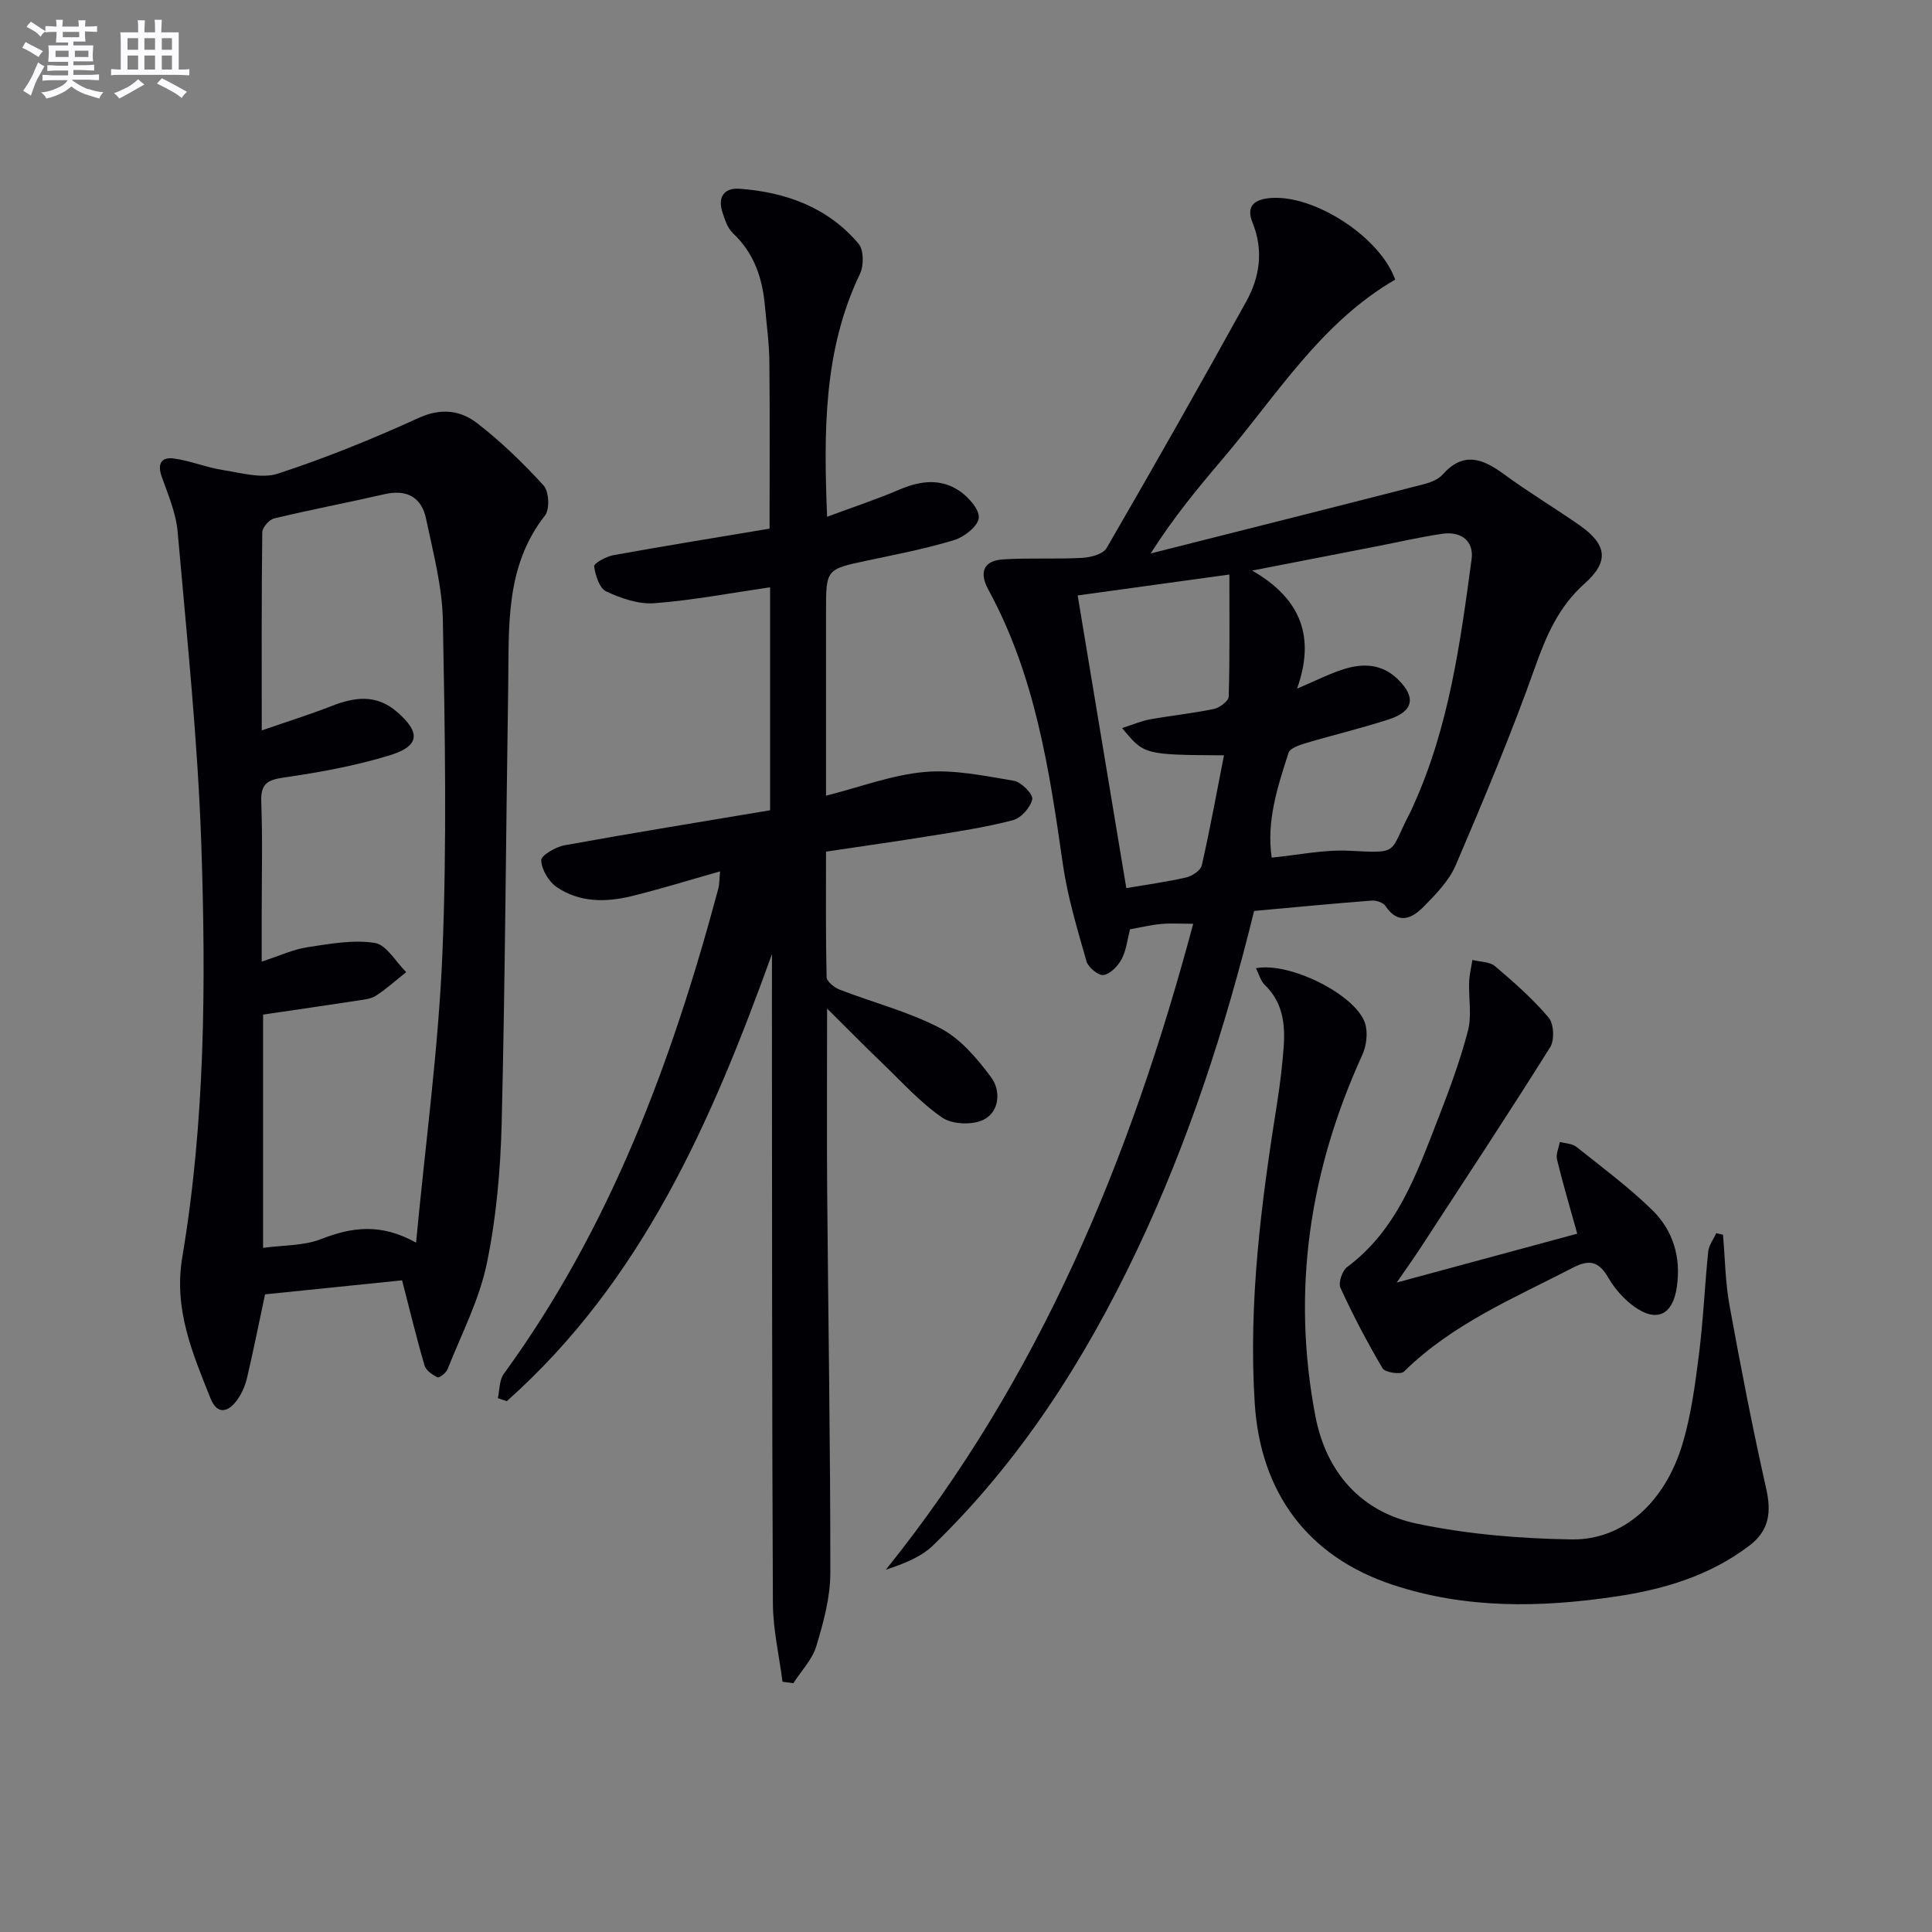
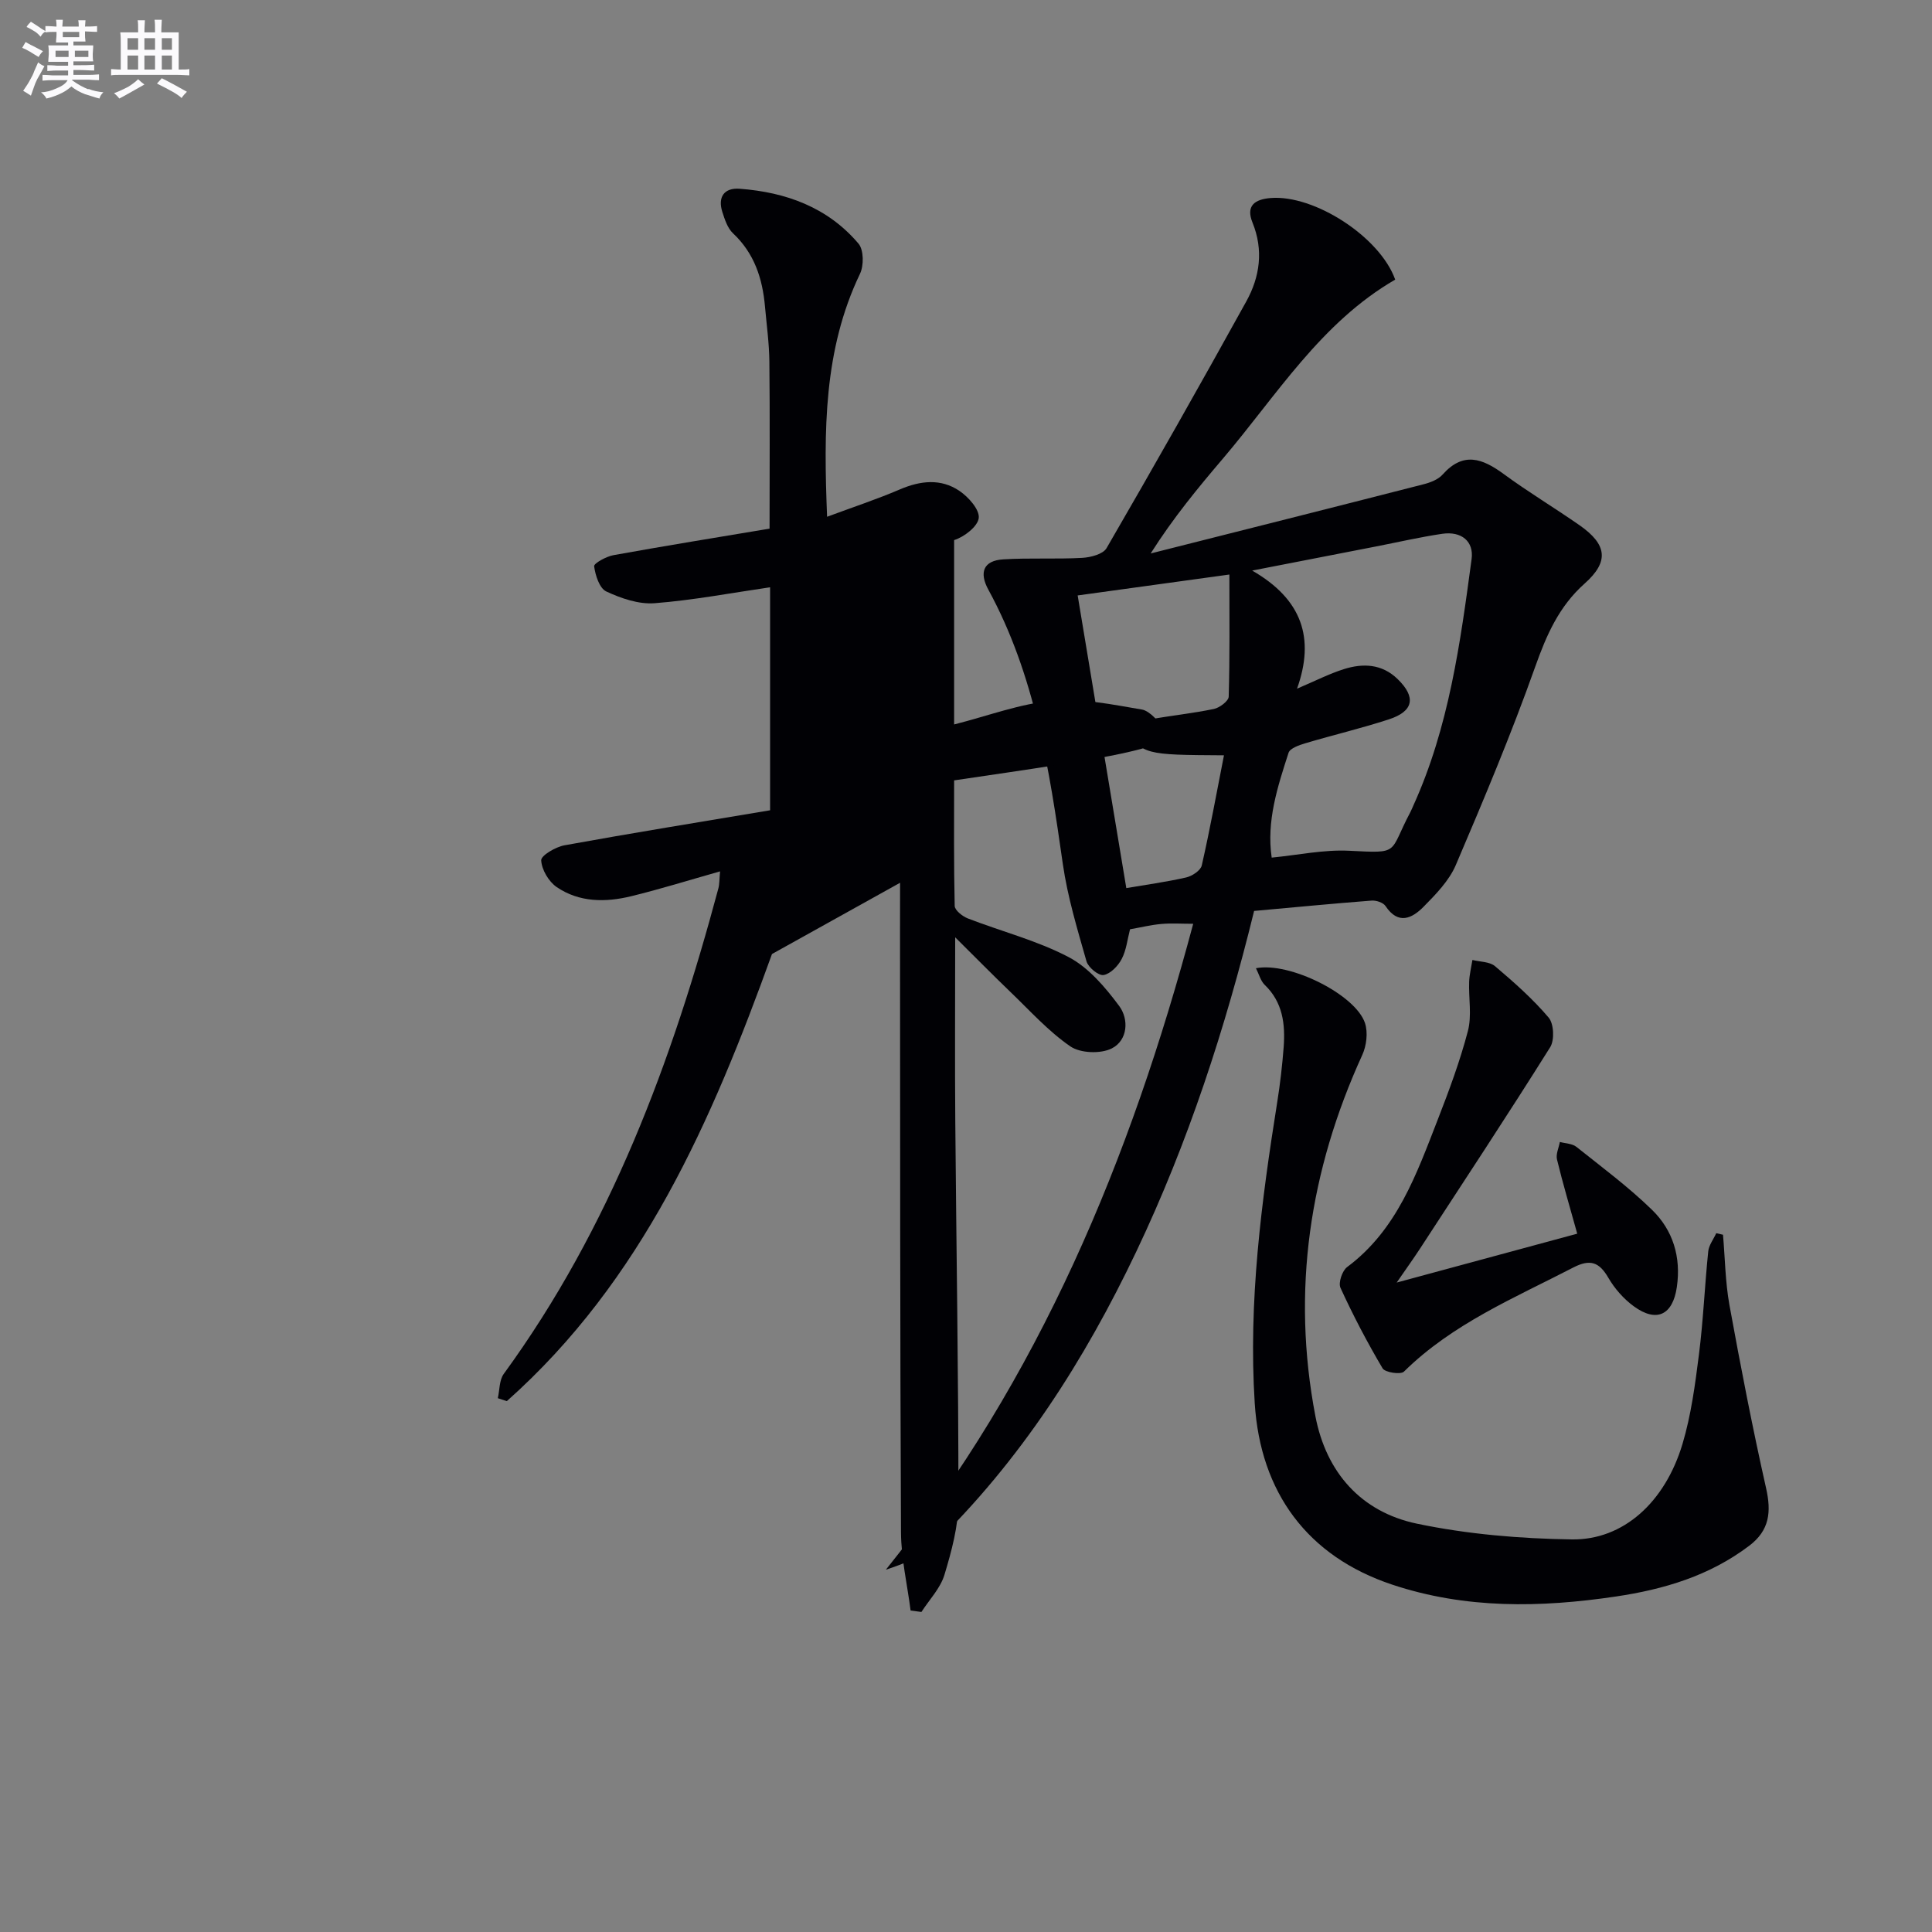
<svg xmlns="http://www.w3.org/2000/svg" enable-background="new 0 0 400 400" viewBox="0 0 400 400">
  <rect x="0" y="0" width="400" height="400" fill="#808080" stroke="none" />
  <g fill="#010105">
    <path d="m259.65 188.6c-5.96 24.28-13.64 47.93-24.38 70.5-10.73 22.55-24.03 43.36-42.06 60.83-2.53 2.46-6.11 3.84-9.8 5.06 31.82-39.59 50.62-85.01 63.63-133.73-2.46 0-4.56-.15-6.63.04-2.13.19-4.23.71-6.45 1.1-.54 2.07-.76 4.31-1.72 6.14-.75 1.44-2.32 3.08-3.75 3.33-1.03.18-3.18-1.57-3.54-2.83-1.89-6.64-3.92-13.33-4.9-20.14-2.8-19.61-5.76-39.11-15.43-56.83-1.93-3.54-1.03-6.01 3.09-6.26 5.44-.34 10.91-.01 16.35-.31 1.75-.1 4.31-.76 5.04-2.01 9.82-16.93 19.47-33.97 28.94-51.1 2.81-5.08 3.59-10.61 1.28-16.3-1.43-3.51.48-4.82 3.74-5.09 9.05-.74 22.66 8.06 25.8 16.89-15.39 8.91-24.52 23.95-35.67 37.06-5.15 6.05-10.21 12.16-14.96 19.64 18.83-4.76 37.67-9.5 56.48-14.32 1.41-.36 3.04-.98 3.96-2.01 4.27-4.81 8.24-3.36 12.64-.13 5.09 3.74 10.53 7 15.71 10.61 5.73 4 6.16 7.54 1.07 12.07-5.33 4.74-7.91 10.67-10.25 17.26-4.93 13.88-10.65 27.5-16.44 41.05-1.39 3.24-4.13 6.04-6.67 8.62-2.37 2.4-5.23 3.81-7.87-.15-.48-.73-1.95-1.21-2.91-1.13-7.95.61-15.86 1.38-24.3 2.14zm-.4-70.47c10.36 5.96 13.01 14.01 9.29 24.45 3.88-1.65 6.7-3.1 9.68-4.04 3.98-1.26 7.9-1.1 11.14 2.05 3.86 3.75 3.34 6.67-1.82 8.35-5.67 1.85-11.49 3.22-17.2 4.92-1.31.39-3.25 1.04-3.56 2-2.29 7.06-4.6 14.18-3.49 21.7 5.51-.54 10.8-1.68 16.02-1.42 10.74.53 8.14.59 12.68-7.98.23-.44.42-.91.62-1.36 7.37-16.23 9.73-33.65 12.07-51.06.49-3.65-2.09-5.81-6.1-5.22-4.59.68-9.13 1.73-13.69 2.62-8.08 1.57-16.16 3.14-25.64 4.99zm-26.92 32.6c2.32-.74 4-1.47 5.75-1.79 4.41-.79 8.88-1.25 13.25-2.16 1.19-.25 3.03-1.64 3.06-2.55.24-8.23.14-16.48.14-25.28-11.32 1.56-21.74 2.99-31.41 4.33 3.41 20.52 6.72 40.41 10.07 60.59 3.91-.67 8.19-1.25 12.38-2.2 1.24-.28 3-1.44 3.24-2.48 1.71-7.5 3.08-15.08 4.6-22.81-16.54-.1-16.54-.1-21.08-5.65z" />
-     <path d="m159.83 197.52c-12.45 34.52-26.83 67.61-54.9 92.57-.62-.2-1.24-.41-1.86-.61.38-1.69.29-3.73 1.22-5.02 22.09-30.3 34.85-64.71 44.44-100.52.24-.91.2-1.91.35-3.53-6.45 1.82-12.39 3.68-18.43 5.15-5.3 1.29-10.73 1.28-15.39-1.9-1.66-1.13-3.11-3.6-3.21-5.54-.05-.99 2.98-2.78 4.82-3.11 14.04-2.55 28.13-4.83 42.57-7.25 0-15.5 0-30.89 0-46.17-7.98 1.16-15.92 2.68-23.93 3.3-3.28.25-6.91-1-9.98-2.43-1.42-.66-2.27-3.34-2.52-5.22-.08-.61 2.5-2.03 4-2.3 10.75-1.94 21.53-3.69 32.32-5.49 0-11.7.08-23.14-.04-34.58-.04-3.81-.57-7.62-.91-11.42-.51-5.79-2.2-11-6.62-15.15-1.13-1.06-1.7-2.84-2.2-4.39-1.01-3.14.39-5.07 3.58-4.83 9.58.71 18.25 3.85 24.61 11.37 1.09 1.29 1.12 4.54.3 6.24-7.55 15.76-7.52 32.47-6.81 50.3 5.29-1.97 10.26-3.6 15.06-5.66 4.27-1.83 8.5-2.3 12.35.31 1.86 1.26 4.18 3.86 3.99 5.6s-3.01 3.94-5.1 4.58c-5.86 1.79-11.91 2.95-17.91 4.22-8.6 1.83-8.61 1.78-8.61 10.53v38.17c7.05-1.78 13.65-4.31 20.41-4.91 6.08-.54 12.39.8 18.51 1.83 1.53.26 4 2.81 3.78 3.81-.38 1.71-2.31 3.9-4 4.34-5.6 1.47-11.36 2.33-17.09 3.26-7.03 1.14-14.09 2.12-21.61 3.25 0 8.73-.08 17.36.12 25.99.02.91 1.62 2.17 2.74 2.6 6.95 2.69 14.3 4.56 20.84 7.99 4.15 2.18 7.59 6.25 10.47 10.12 2.05 2.75 1.8 7.12-1.54 8.8-2.29 1.15-6.49 1-8.57-.43-4.59-3.16-8.41-7.44-12.48-11.34-3.5-3.36-6.91-6.83-11.36-11.24 0 13.8-.08 25.88.02 37.96.21 26.31.67 52.62.65 78.93-.01 5.05-1.42 10.2-2.89 15.09-.84 2.79-3.13 5.15-4.77 7.7-.75-.1-1.49-.2-2.24-.3-.69-5.4-1.96-10.79-1.99-16.19-.2-41.49-.17-82.99-.2-124.48 0-3.34.01-6.67.01-10z" />
-     <path d="m83.25 265.08c-9.46.97-18.99 1.94-28.37 2.9-1.3 6.07-2.43 11.74-3.75 17.35-.37 1.57-1.07 3.18-2.01 4.49-1.88 2.61-4.15 3.18-5.55-.33-3.72-9.35-7.64-18.4-5.83-29.21 4.74-28.16 4.9-56.68 3.95-85.11-.72-21.72-3.01-43.39-4.91-65.05-.34-3.88-1.97-7.7-3.3-11.44-.97-2.74-.02-4.11 2.56-3.75 3.4.48 6.68 1.85 10.08 2.38 3.8.59 8.07 1.85 11.45.74 9.91-3.24 19.63-7.2 29.13-11.53 4.64-2.12 8.66-1.56 12.12 1.12 4.95 3.83 9.51 8.25 13.73 12.88 1.11 1.22 1.3 4.9.3 6.19-8.34 10.61-7.44 23.07-7.63 35.31-.47 30.12-.62 60.25-1.35 90.37-.24 9.77-1.1 19.66-3.08 29.21-1.57 7.54-5.26 14.64-8.13 21.88-.3.76-1.7 1.85-2.06 1.68-1.07-.51-2.4-1.42-2.7-2.44-1.67-5.7-3.06-11.47-4.65-17.64zm-29.06-113.85c5.53-1.92 10.05-3.33 14.45-5.05 4.76-1.86 9.22-2.52 13.52 1.18 4.94 4.25 4.82 7.09-1.47 9.02-7.08 2.17-14.47 3.52-21.82 4.58-3.49.5-4.92 1.28-4.78 5.06.29 7.82.09 15.66.09 23.49v9.58c3.81-1.24 6.55-2.53 9.41-2.97 4.64-.7 9.48-1.61 14-.9 2.43.38 4.36 3.93 6.51 6.05-2.07 1.64-4.04 3.43-6.24 4.87-1.05.69-2.52.82-3.82 1.02-6.52 1-13.05 1.94-19.57 2.9v48.3c4.27-.59 8.43-.42 11.98-1.81 6.31-2.47 12.34-3.38 19.69.73 1.96-20.74 4.65-40.32 5.46-59.98.94-22.91.52-45.9.09-68.84-.13-7.04-2.02-14.09-3.48-21.06-.94-4.48-4-6.14-8.62-5.08-7.59 1.74-15.25 3.2-22.82 5.01-1.03.25-2.46 1.87-2.47 2.87-.17 13.13-.11 26.27-.11 41.03z" />
+     <path d="m159.83 197.52c-12.45 34.52-26.83 67.61-54.9 92.57-.62-.2-1.24-.41-1.86-.61.38-1.69.29-3.73 1.22-5.02 22.09-30.3 34.85-64.71 44.44-100.52.24-.91.2-1.91.35-3.53-6.45 1.82-12.39 3.68-18.43 5.15-5.3 1.29-10.73 1.28-15.39-1.9-1.66-1.13-3.11-3.6-3.21-5.54-.05-.99 2.98-2.78 4.82-3.11 14.04-2.55 28.13-4.83 42.57-7.25 0-15.5 0-30.89 0-46.17-7.98 1.16-15.92 2.68-23.93 3.3-3.28.25-6.91-1-9.98-2.43-1.42-.66-2.27-3.34-2.52-5.22-.08-.61 2.5-2.03 4-2.3 10.75-1.94 21.53-3.69 32.32-5.49 0-11.7.08-23.14-.04-34.58-.04-3.81-.57-7.62-.91-11.42-.51-5.79-2.2-11-6.62-15.15-1.13-1.06-1.7-2.84-2.2-4.39-1.01-3.14.39-5.07 3.58-4.83 9.58.71 18.25 3.85 24.61 11.37 1.09 1.29 1.12 4.54.3 6.24-7.55 15.76-7.52 32.47-6.81 50.3 5.29-1.97 10.26-3.6 15.06-5.66 4.27-1.83 8.5-2.3 12.35.31 1.86 1.26 4.18 3.86 3.99 5.6s-3.01 3.94-5.1 4.58v38.17c7.05-1.78 13.65-4.31 20.41-4.91 6.08-.54 12.39.8 18.51 1.83 1.53.26 4 2.81 3.78 3.81-.38 1.71-2.31 3.9-4 4.34-5.6 1.47-11.36 2.33-17.09 3.26-7.03 1.14-14.09 2.12-21.61 3.25 0 8.73-.08 17.36.12 25.99.02.91 1.62 2.17 2.74 2.6 6.95 2.69 14.3 4.56 20.84 7.99 4.15 2.18 7.59 6.25 10.47 10.12 2.05 2.75 1.8 7.12-1.54 8.8-2.29 1.15-6.49 1-8.57-.43-4.59-3.16-8.41-7.44-12.48-11.34-3.5-3.36-6.91-6.83-11.36-11.24 0 13.8-.08 25.88.02 37.96.21 26.31.67 52.62.65 78.93-.01 5.05-1.42 10.2-2.89 15.09-.84 2.79-3.13 5.15-4.77 7.7-.75-.1-1.49-.2-2.24-.3-.69-5.4-1.96-10.79-1.99-16.19-.2-41.49-.17-82.99-.2-124.48 0-3.34.01-6.67.01-10z" />
    <path d="m260.03 200.46c6.96-1.37 20.65 5.48 22.58 11.37.64 1.95.31 4.68-.57 6.6-10.93 23.95-14.67 48.84-9.7 74.78 2.24 11.67 9.48 19.83 21.02 22.25 10.47 2.19 21.34 3.1 32.06 3.26 10.67.16 19.31-7.71 22.92-19.76 1.79-5.99 2.62-12.31 3.41-18.54.9-7.07 1.19-14.22 1.92-21.32.13-1.3 1.09-2.52 1.66-3.78.47.11.93.21 1.4.32.42 4.85.47 9.77 1.33 14.54 2.31 12.69 4.76 25.36 7.59 37.93 1.11 4.92.72 8.73-3.49 11.92-8.2 6.21-17.63 9.03-27.61 10.51-15.61 2.32-31.12 2.6-46.31-2.46-17.54-5.84-27.28-19.07-28.46-37.53-1.34-21.04 1.37-41.72 4.66-62.38.6-3.77 1.04-7.58 1.33-11.38.35-4.76-.18-9.3-3.94-12.9-.84-.83-1.17-2.2-1.8-3.43z" />
    <path d="m326.55 255.42c-1.54-5.55-3-10.43-4.19-15.36-.27-1.1.37-2.41.59-3.63 1.15.32 2.55.32 3.42 1.01 5.31 4.23 10.8 8.31 15.65 13.03 4.36 4.23 6.06 9.8 5.15 16.01-.84 5.78-4.19 7.43-8.93 3.96-2.09-1.53-3.95-3.65-5.25-5.89-1.89-3.26-3.77-3.92-7.23-2.14-12.23 6.33-25.03 11.65-35.09 21.57-.67.66-3.91.18-4.42-.68-3.19-5.39-6.11-10.97-8.72-16.67-.48-1.05.36-3.54 1.38-4.3 10.35-7.71 14.37-19.26 18.77-30.55 2.34-6.01 4.6-12.09 6.23-18.31.84-3.2.14-6.79.26-10.19.06-1.52.44-3.02.68-4.53 1.58.4 3.56.34 4.68 1.29 3.91 3.31 7.8 6.75 11.1 10.64 1.09 1.28 1.24 4.66.32 6.13-8.81 14.05-17.95 27.89-27 41.78-1.26 1.93-2.6 3.79-4.78 6.95 13.28-3.59 25.3-6.84 37.38-10.12z" />
  </g>
  <path d="m6.8 9.5c.6.3 1.3.7 2.1 1.1-.4.4-.7.8-.9 1.2-.7-.4-1.3-.8-1.8-1.1s-1.1-.6-1.6-.8c.2-.4.5-.8.7-1.2.4.2.8.5 1.5.8zm.9 6.9c-.3.6-.5 1.1-.7 1.7s-.4 1.1-.6 1.7c-.6-.4-1.1-.7-1.6-1 .7-1 1.2-1.8 1.5-2.4.3-.5.6-1.1.8-1.7.3-.6.5-1.2.8-1.8.3.3.8.6 1.3.8-.7 1.3-1.2 2.2-1.5 2.7zm.1-11c.4.3 1 .7 1.7 1.1-.5.2-.8.6-1.1 1.1-.5-.6-1-1-1.4-1.2s-.9-.6-1.5-.8c.2-.4.5-.7.9-1.1.5.3.9.6 1.4.9zm10.5 13c1 .4 2 .6 3.1.7-.4.4-.7.8-.8 1.3-.9-.2-1.9-.6-3-.9-1-.4-2-.9-2.8-1.6-.5.4-1.1.9-1.9 1.3s-1.9.9-3.3 1.2c-.1-.3-.5-.8-1.1-1.3 1 0 2.1-.3 3.2-.8 1.2-.5 1.9-1 2.3-1.7h-3.2c-.4 0-1 0-2 .1v-1.2c1 0 1.7.1 2 .1h3.3v-1h-2.3c-.2 0-.9 0-2 .1v-1.2c1.2 0 1.9.1 2 .1h2.3v-.8h-4.1c0-.7.1-1.2.1-1.6 0-.5 0-1.1-.1-1.8h4.1v-.6h-2.5c0-.6.1-1.1.1-1.6v-.6h-.5c-.4 0-1 0-1.8.1v-1.3c1.2 0 1.9.1 2.1.1h.2c0-.3 0-.8-.1-1.4h1.4c0 .6-.1 1-.1 1.4h3.4c0-.4 0-.8-.1-1.3h1.5c0 .4-.1.9-.1 1.3.7 0 1.5 0 2.5-.1v1.2c-1 0-1.8-.1-2.5-.1v.6c0 .3 0 .8.1 1.5h-2.5v.8h4.1c0 .7-.1 1.3-.1 1.8s0 1 .1 1.5h-4.1v.8h1.4c.8 0 1.8 0 2.9-.1v1.2c-1 0-1.9-.1-2.8-.1h-1.5v1h3.2c.3 0 1 0 2.1-.1v1.2c-1.1 0-1.8-.1-2.1-.1h-3.4l-.1.1c1.4 1 2.4 1.5 3.4 1.9zm-4.1-6.6v-1.3h-2.7v1.3zm2.2-4.1v-1.1h-3.4v1.1zm1.9 4.1v-1.3h-2.8v1.3z" fill="#fbfafc" />
  <path d="m37 6.7v2.3 5.4c1 0 1.8 0 2.2-.1v1.3c-.6 0-1.5-.1-2.5-.1h-11.9c-.7 0-1.3 0-1.8.1v-1.3c.5 0 1.1.1 2 .1v-5.2c0-1 0-1.8-.1-2.5h3.7c0-1.3 0-2.1-.1-2.5h1.5c0 .4-.1 1.3-.1 2.5h2.2c0-1.2 0-2.1-.1-2.6h1.5c0 .4-.1 1.3-.1 2.6zm-12.3 13.7c-.3-.4-.7-.8-1.1-1.1 1.1-.4 2.1-.9 2.9-1.3.8-.5 1.5-1 2.1-1.6.4.4.9.8 1.3 1.1-2.5 1.4-4.2 2.4-5.2 2.9zm3.9-10.1v-2.4h-2.2v2.4zm0 4.1v-2.9h-2.2v2.9zm3.5-4.1v-2.4h-2.2v2.4zm0 4.1v-2.9h-2.2v2.9zm.4 2.9 1-1.1c.6.3 1.4.7 2.5 1.3s2 1.1 2.7 1.5c-.4.4-.8.8-1.1 1.3-.8-.8-2.5-1.7-5.1-3zm3.1-7v-2.4h-2.1v2.4zm0 4.1v-2.9h-2.1v2.9z" fill="#fbfafc" />
</svg>